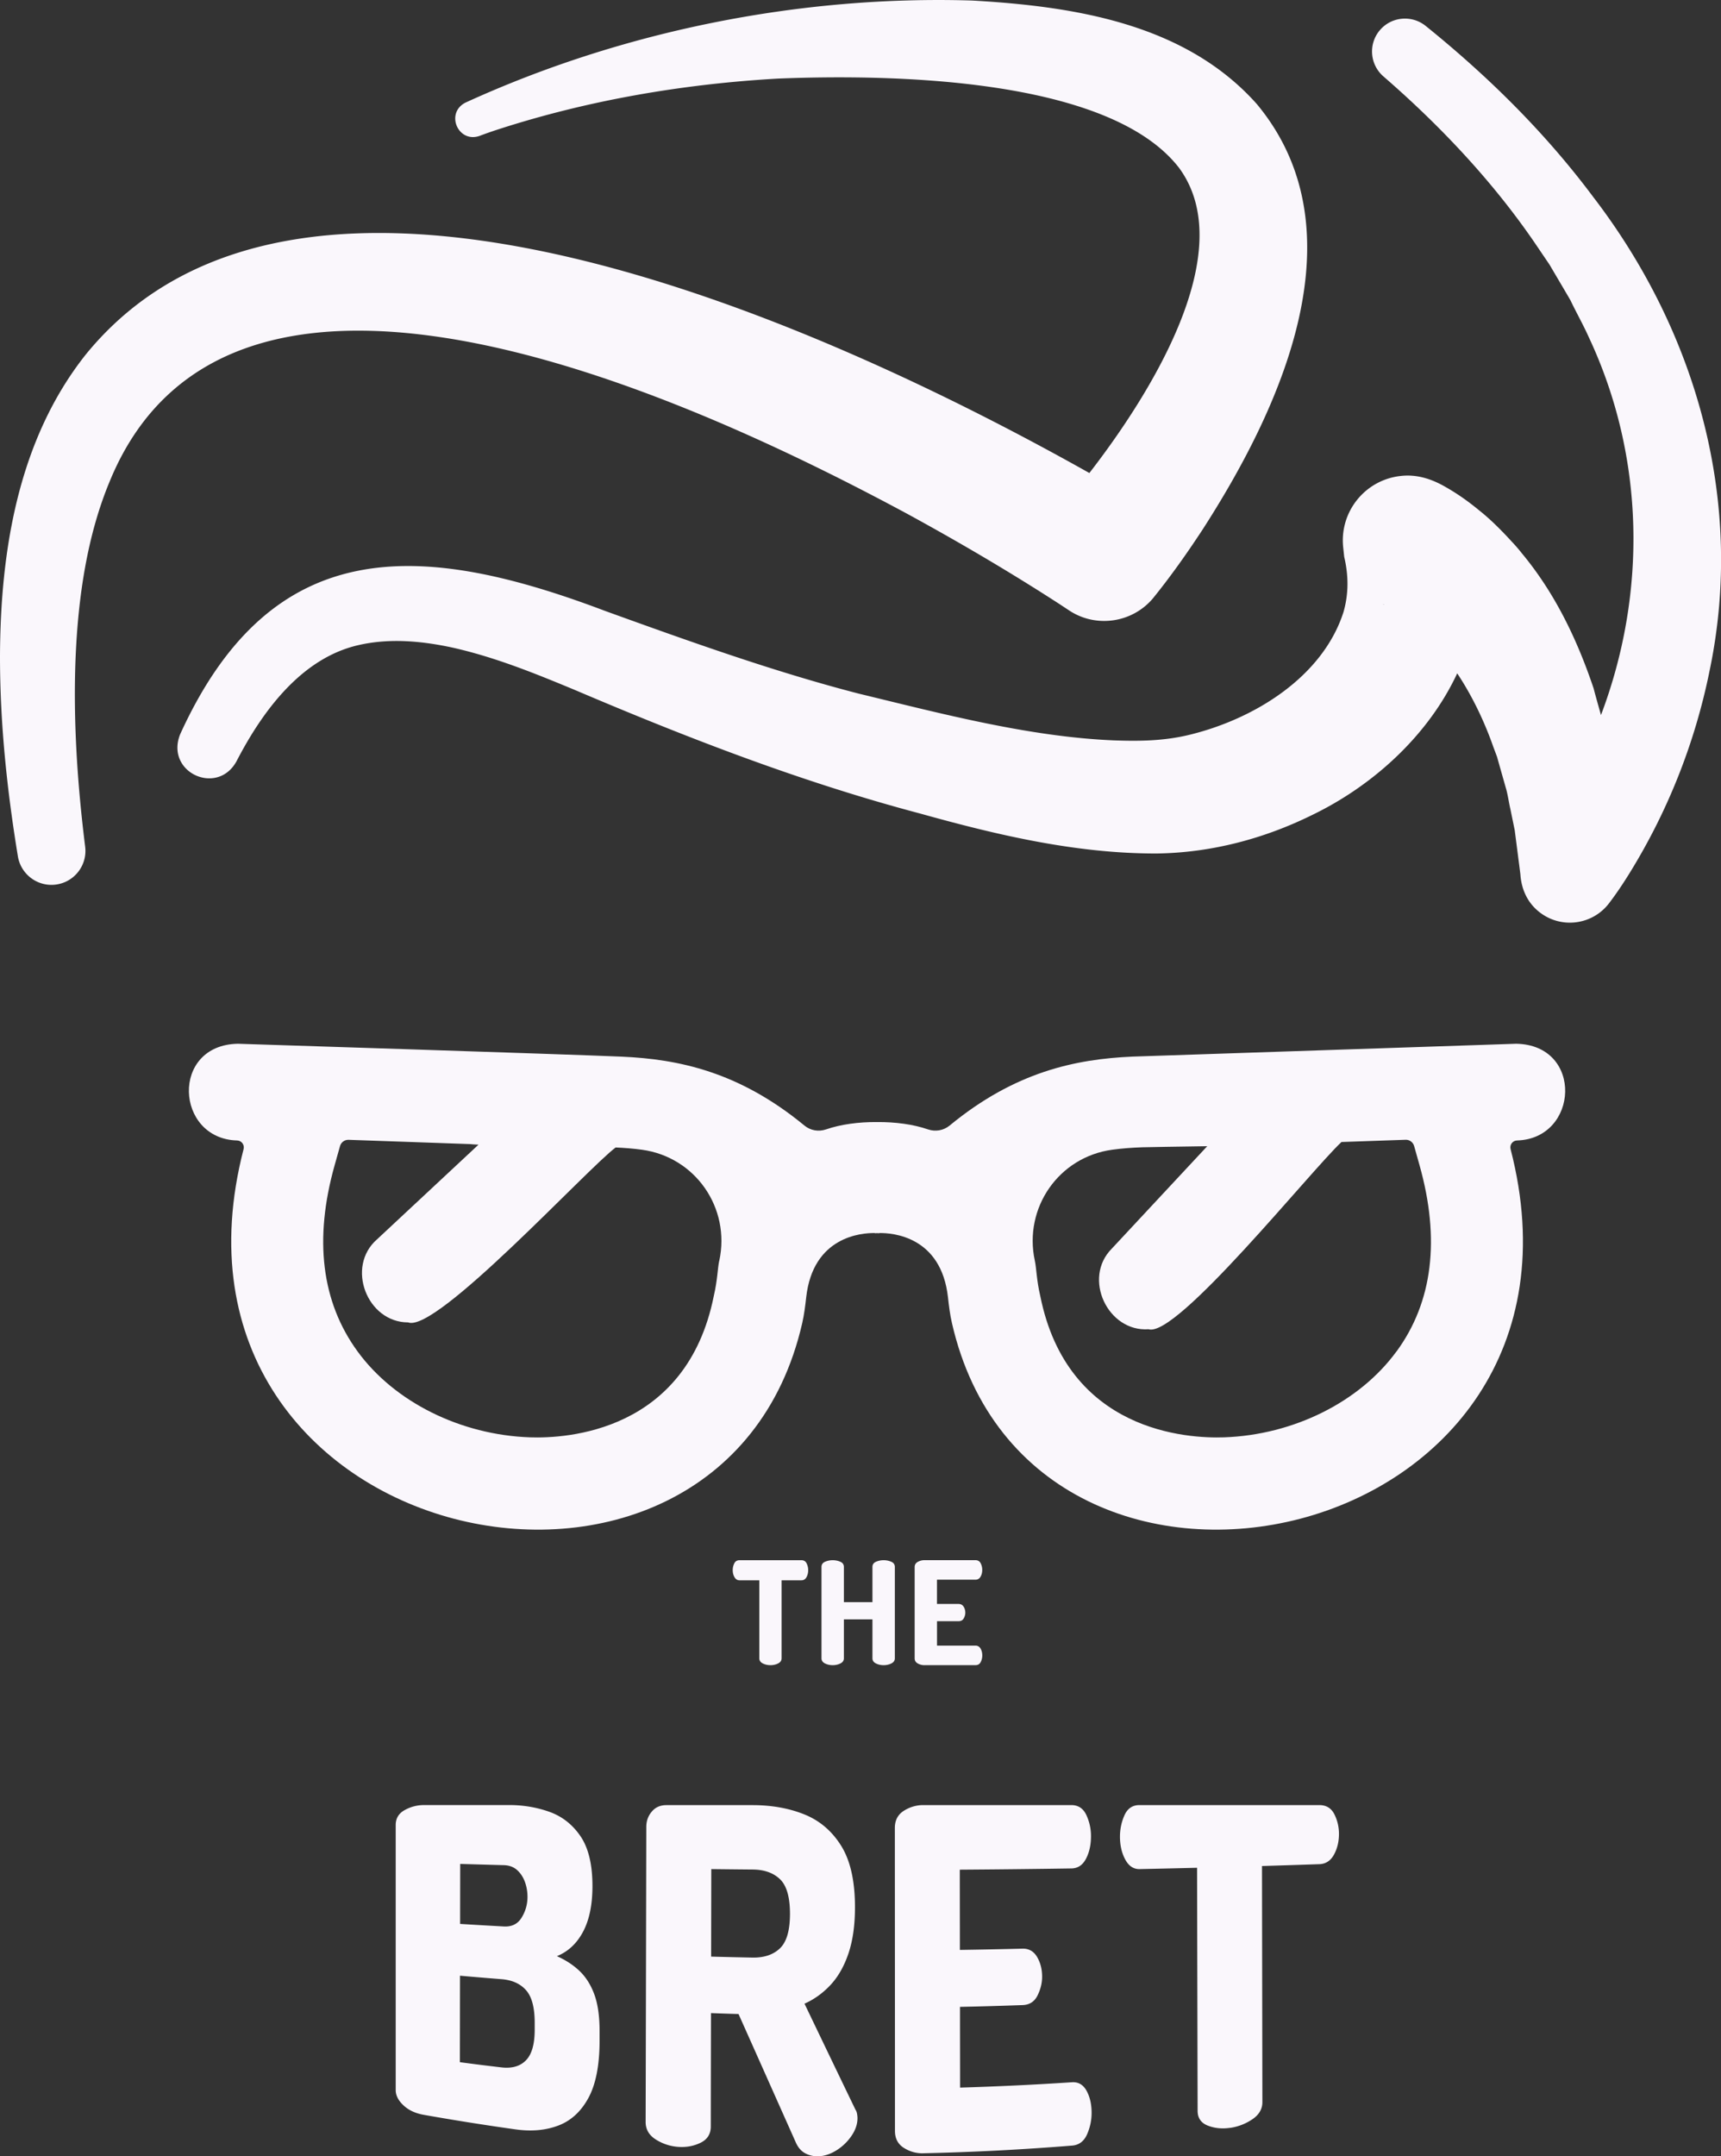
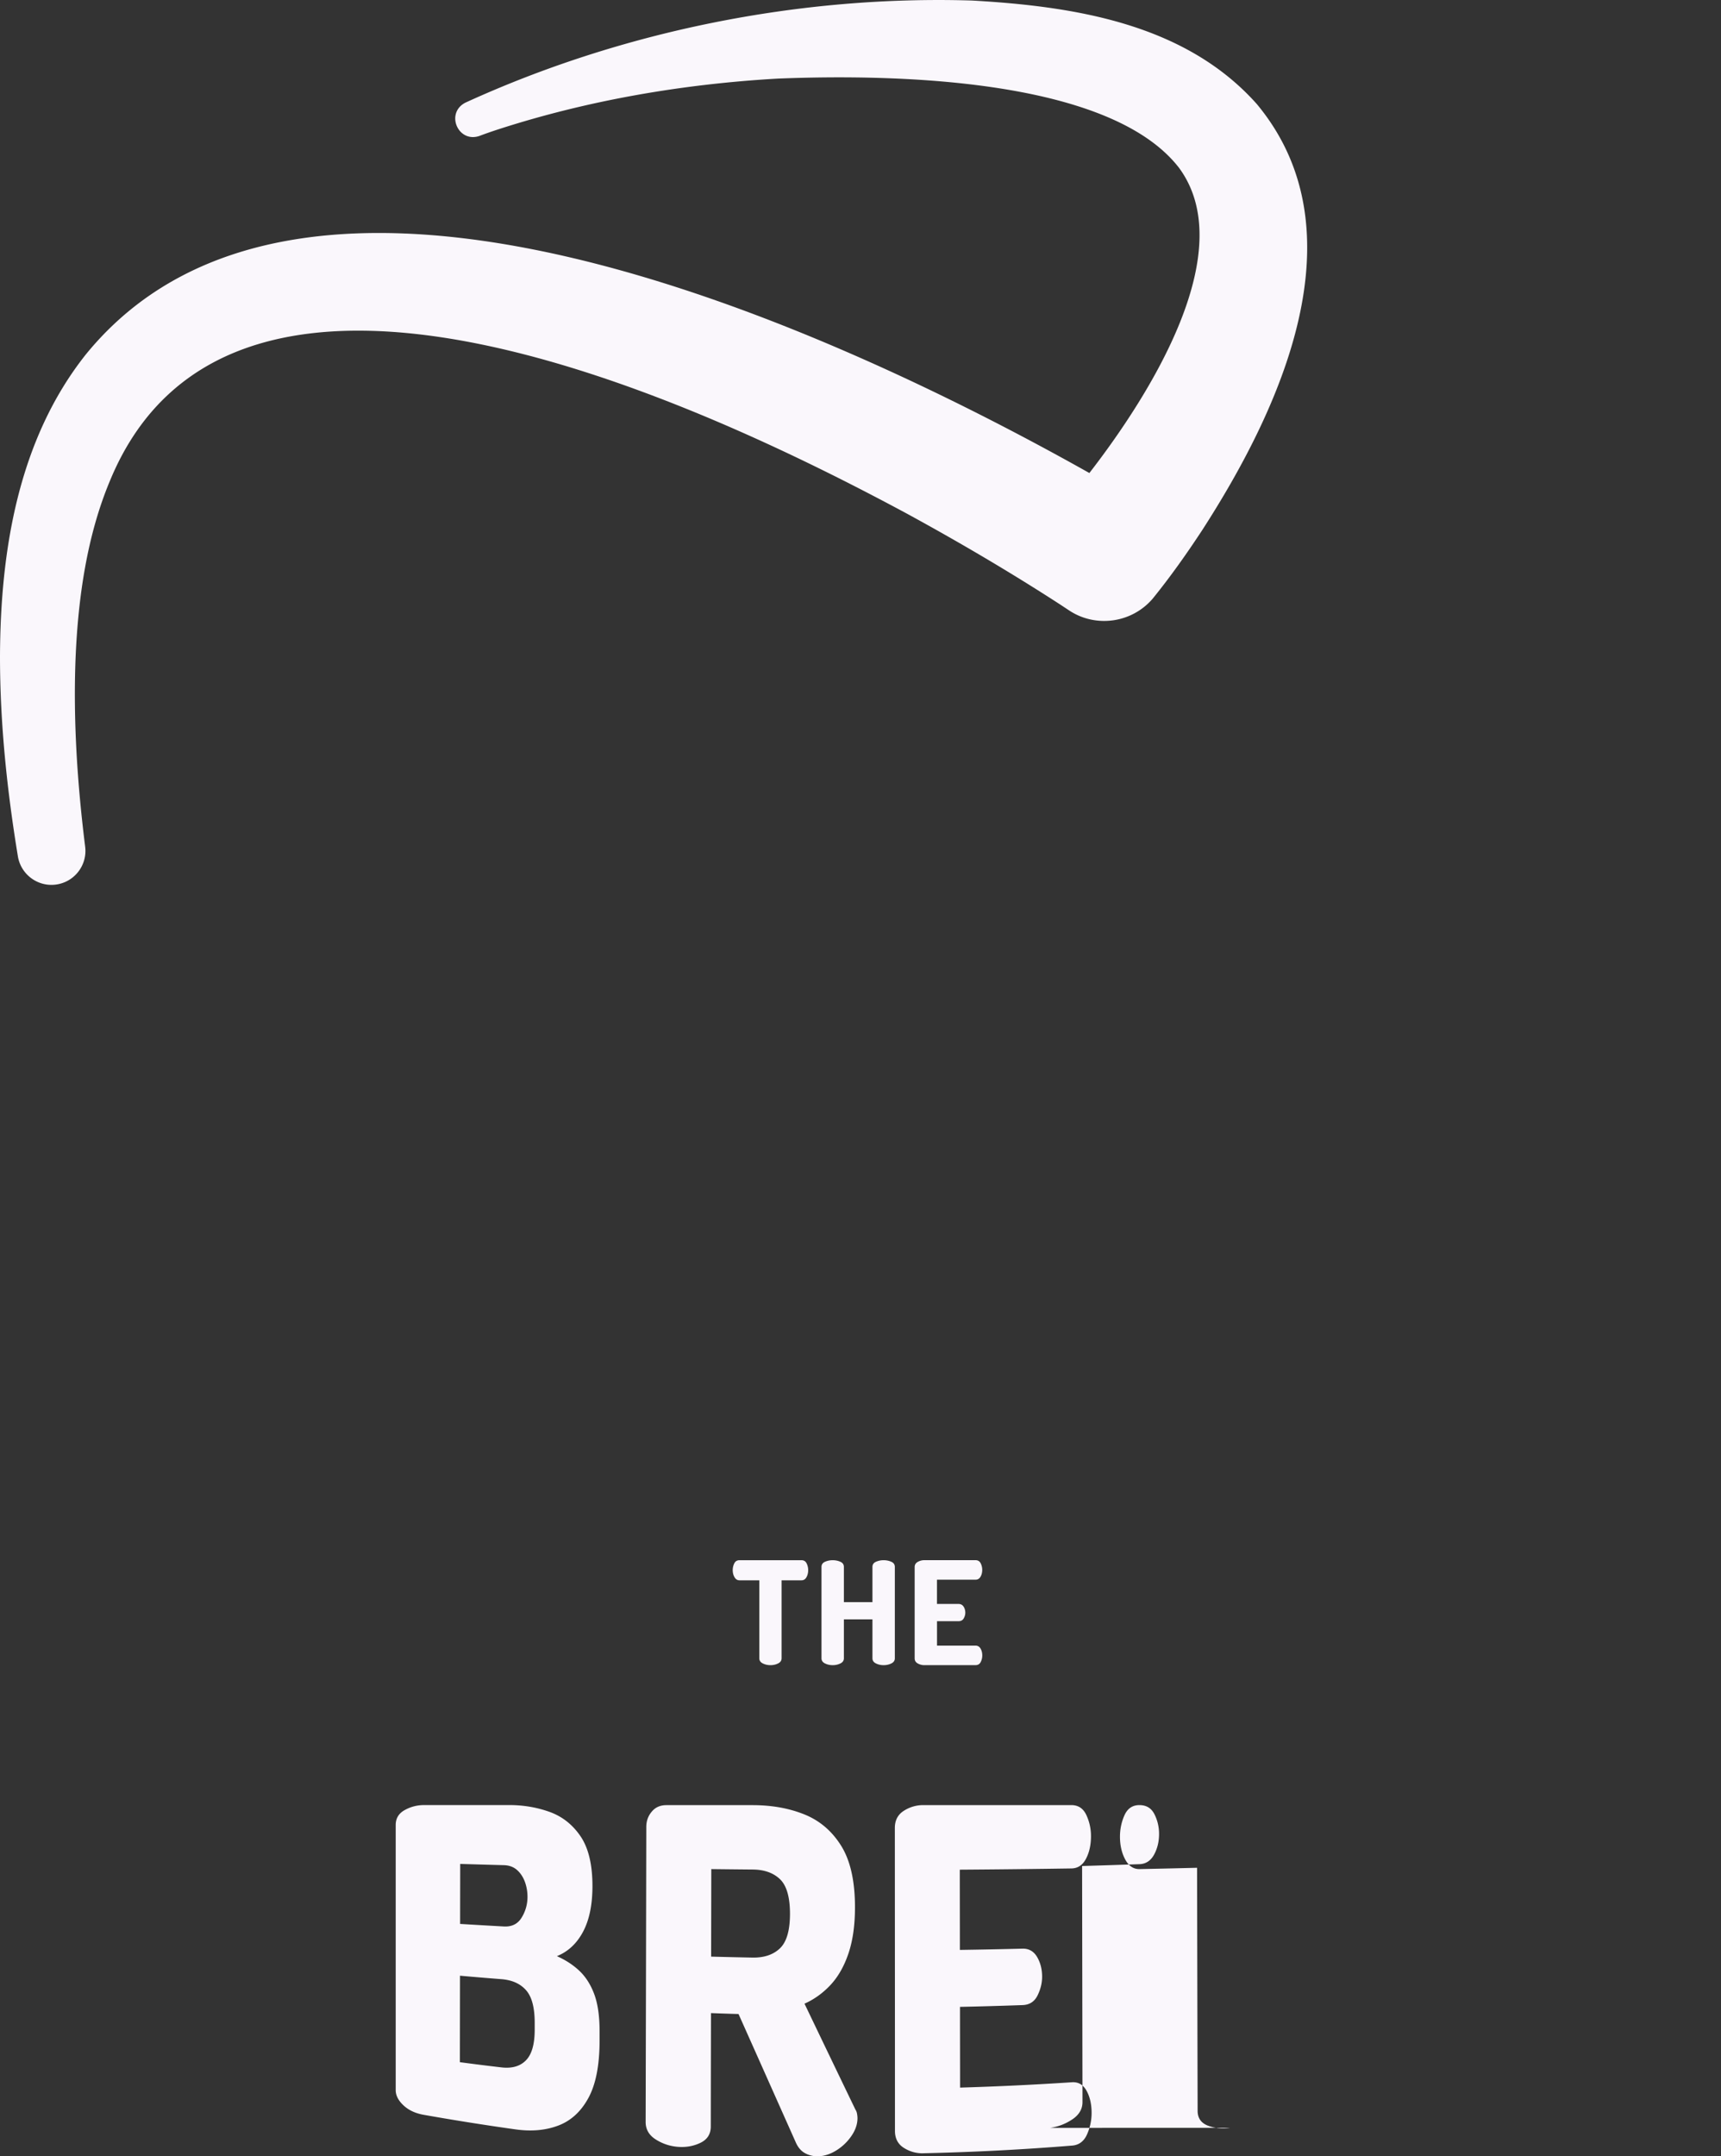
<svg xmlns="http://www.w3.org/2000/svg" id="Layer_2" data-name="Layer 2" viewBox="0 0 447.23 560">
  <rect x="0" y="0" width="447.23" height="560" fill="#333333" stroke="none" />
  <defs>
    <style>.cls-1{fill:#faf7fc;stroke-width:0}</style>
  </defs>
  <g id="Layer_2-2" data-name="Layer 2">
-     <path d="M414.32 51.55c-12.66-17.04-27.71-31.82-43.85-44.83-3.57-2.87-8.81-2.43-11.83 1.05-3.1 3.57-2.71 8.97.86 12.07C374.33 32.7 387.78 47 398.65 62.81l4.03 5.94c1.22 2.09 4.24 7.18 5.43 9.24 1.48 3.11 3.34 6.4 4.74 9.53 14.71 31.27 15.11 66.72 3.19 98.19-.7-2.5-1.56-5.52-1.9-6.89-4.2-12.5-9.99-24.74-18.75-35.23-.56-.75-1.86-2.23-2.5-2.89-2.56-2.8-5.51-5.79-8.49-8.14-2.72-2.25-5.62-4.32-8.77-6.1-3.51-2.03-7.36-3.33-11.6-2.85-9.25.98-15.96 9.27-14.98 18.52l.26 2.47c1.16 4.92 1.17 9.62-.18 14.35-5.36 16.72-22.97 27.78-40.22 31.93-6.55 1.56-12.8 1.64-19.52 1.4-22.05-.93-44.71-6.94-66.24-12.14-22.1-5.71-44.17-13.63-65.86-21.46-47.71-18.06-86.53-20.52-110.46 31.99-3.99 9.89 9.61 16.16 14.62 7.06 6.84-13.22 16.97-26.82 31.67-30.18 8.14-1.88 16.64-1.08 24.75.7 10.87 2.48 20.88 6.52 31.47 10.92 29.04 12.37 58.98 23.97 89.73 32.1 19.9 5.55 40.48 10.44 61.54 10.39 14.13-.19 27.9-3.83 40.48-10.05 15.69-7.6 30.04-20.55 37.59-36.74 3.93 5.92 7.09 12.55 9.39 19.12l.96 2.56.75 2.67 1.52 5.35c.5 1.61.79 3.82 1.19 5.51l1.14 5.56 1.47 11.42c.24 3.8 1.8 7.43 5.06 9.91 5.6 4.31 13.64 3.26 17.95-2.35 1.79-2.34 3.48-4.85 5.03-7.33a160.28 160.28 0 0 0 21.13-53.13c9.13-43.55-3.26-87.63-29.94-122.61zm-55 105.32c.13.05.25.09.37.14l-.03.03c-.11-.05-.23-.1-.33-.17z" class="cls-1" />
-     <path d="M235.68 133.4c13.49 7.35 26.82 15.18 39.72 23.53l2.41 1.59c6.85 4.56 16.24 3.37 21.74-3.05 4.63-5.71 8.91-11.76 12.93-17.89 20.06-31.1 41.77-77.32 14.13-110.55C307.9 6.02 278.91 1.64 252.66.14c-44.8-1.39-91.04 7.91-131.74 26.53-5.27 2.75-1.84 10.58 3.71 8.62 1.45-.55 3.09-1.12 4.68-1.64 23.51-7.63 48.25-11.84 72.86-13.24 28.59-1.13 85.9-.5 104.23 23.19 16 21.76-7.73 59.16-23.31 79.25-68.8-38.67-204.06-100.38-260.78-30.8C4.67 114.27.1 143.17 0 170.51c0 17.62 1.86 34.91 4.65 51.9.77 4.65 5.09 7.92 9.81 7.33 4.84-.6 8.28-5.01 7.67-9.85-2.04-16.39-3.13-32.84-2.49-48.98.67-16.07 3.07-32 8.86-45.87 32.11-78.31 155.08-19.65 207.18 8.36zm-35.45 299.06c-.72 0-1.39-.15-2-.45-.61-.3-.91-.75-.91-1.34v-20.25h-5.15c-.55 0-.98-.27-1.29-.8-.31-.53-.47-1.15-.47-1.85 0-.62.14-1.21.41-1.75.27-.55.72-.82 1.34-.82h16.11c.62 0 1.07.27 1.34.82.27.55.41 1.13.41 1.75 0 .7-.15 1.31-.45 1.85s-.73.8-1.31.8h-5.15v20.25c0 .6-.31 1.04-.91 1.34s-1.27.45-2 .45zm16.16 0c-.72 0-1.39-.15-2-.45-.61-.3-.91-.75-.91-1.34v-23.72c0-.62.3-1.07.91-1.34.61-.27 1.27-.41 2-.41s1.39.14 2 .41c.61.27.91.72.91 1.34v9.14h7.42v-9.14c0-.62.3-1.07.91-1.34.61-.27 1.27-.41 2-.41s1.39.14 2 .41c.61.27.91.72.91 1.34v23.72c0 .6-.3 1.04-.91 1.34-.61.3-1.27.45-2 .45s-1.39-.15-2-.45c-.61-.3-.91-.75-.91-1.34v-10.11h-7.42v10.11c0 .6-.3 1.04-.91 1.34s-1.27.45-2 .45zm23.83 0c-.62 0-1.2-.15-1.73-.45-.54-.3-.8-.75-.8-1.34v-23.69c0-.6.27-1.04.8-1.34.53-.3 1.11-.45 1.73-.45h13.28c.62 0 1.07.27 1.34.8.27.54.41 1.1.41 1.7 0 .7-.15 1.3-.45 1.81-.3.51-.73.76-1.31.76h-10v6.3h5.6c.57 0 1.01.23 1.31.69.3.46.45.99.45 1.59 0 .5-.14.99-.41 1.47-.27.48-.72.73-1.34.73h-5.6v6.34h10c.57 0 1.01.26 1.31.76.3.51.45 1.11.45 1.81 0 .6-.14 1.16-.41 1.7-.27.53-.72.8-1.34.8h-13.28zM110.13 549.24c-2.22-.39-3.99-1.23-5.31-2.49-1.33-1.25-1.99-2.57-1.99-3.94v-68.82c0-1.73.77-3.03 2.33-3.89 1.55-.87 3.23-1.3 5.03-1.31h22.18c3.61 0 7.07.58 10.38 1.75 3.31 1.18 6.01 3.28 8.1 6.34 2.08 3.06 3.12 7.41 3.11 13.02-.01 4.83-.83 8.77-2.46 11.82-1.63 3.05-3.89 5.15-6.78 6.31 2.23.99 4.18 2.25 5.83 3.8 1.65 1.56 2.95 3.58 3.88 6.09.93 2.51 1.39 5.75 1.38 9.72v2.5c-.02 6.26-.98 11.18-2.9 14.71-1.92 3.53-4.52 5.92-7.81 7.17-3.28 1.25-6.97 1.58-11.07 1.01a670.54 670.54 0 0 1-23.9-3.79zm9.43-49.58c3.78.23 7.56.45 11.34.66 2.09.12 3.64-.64 4.65-2.29 1.01-1.64 1.52-3.44 1.53-5.37 0-1.39-.23-2.71-.69-3.96-.47-1.25-1.15-2.27-2.05-3.06-.9-.79-2.04-1.2-3.4-1.24-3.78-.1-7.57-.21-11.35-.32 0 5.2-.02 10.4-.02 15.6zm-.05 35.91c3.59.48 7.18.93 10.78 1.35 2.73.32 4.86-.28 6.37-1.82 1.52-1.53 2.28-4.17 2.29-7.89v-1.86c0-3.95-.74-6.78-2.25-8.48-1.51-1.7-3.63-2.64-6.37-2.86-3.6-.28-7.2-.58-10.79-.9l-.03 22.44zM212.18 560a6.5 6.5 0 0 1-3.1-.87c-.98-.56-1.76-1.51-2.33-2.84-4.95-11.09-9.89-22.19-14.83-33.23-2.39-.07-4.77-.15-7.16-.24-.02 9.82-.04 19.64-.05 29.45 0 1.95-.89 3.37-2.67 4.23-1.77.86-3.71 1.21-5.81 1.06-2.1-.16-4.03-.79-5.8-1.91-1.77-1.11-2.65-2.63-2.65-4.56.06-25.54.12-51.08.17-76.62 0-1.52.47-2.85 1.42-3.97.94-1.13 2.2-1.69 3.79-1.69h22.4c4.98 0 9.47.8 13.47 2.41s7.19 4.34 9.58 8.18c2.38 3.84 3.57 9.15 3.57 15.93 0 4.63-.56 8.61-1.68 11.95-1.12 3.34-2.68 6.08-4.66 8.21-1.99 2.13-4.25 3.76-6.78 4.88 4.4 9.17 8.81 18.35 13.23 27.5.22.33.36.7.43 1.12.07.42.11.78.11 1.12 0 1.57-.54 3.14-1.63 4.7a13.106 13.106 0 0 1-4.08 3.8c-1.63.97-3.28 1.44-4.95 1.4zm-27.39-51.85c3.58.1 7.15.18 10.73.25 3.04.06 5.42-.74 7.16-2.4 1.74-1.66 2.6-4.64 2.61-8.92 0-4.36-.86-7.37-2.59-9.03-1.73-1.66-4.11-2.5-7.14-2.52-3.57-.03-7.15-.07-10.72-.11-.01 7.58-.03 15.15-.04 22.73zm55.17 51.08c-1.81.04-3.5-.42-5.05-1.39-1.56-.97-2.34-2.45-2.34-4.43 0-26.22-.02-52.44-.03-78.66 0-1.98.77-3.47 2.32-4.46a9.266 9.266 0 0 1 5.03-1.49h38.52c1.8 0 3.1.87 3.9 2.59.8 1.73 1.2 3.55 1.2 5.47 0 2.25-.42 4.2-1.29 5.86-.86 1.66-2.12 2.5-3.78 2.53-9.67.15-19.34.25-29.02.32 0 6.95.02 13.89.02 20.84 5.42-.08 10.84-.19 16.26-.33 1.66-.04 2.93.68 3.8 2.15.87 1.48 1.31 3.19 1.31 5.14 0 1.62-.39 3.24-1.18 4.85-.79 1.61-2.09 2.46-3.9 2.52-5.42.19-10.84.35-16.26.46 0 6.99.02 13.98.02 20.97 9.7-.29 19.39-.75 29.07-1.39 1.66-.11 2.93.63 3.8 2.21.87 1.58 1.31 3.5 1.31 5.74 0 1.93-.39 3.78-1.18 5.58-.79 1.79-2.09 2.78-3.9 2.92a657.045 657.045 0 0 1-38.65 1.99zm79.68-6.61c-2.09.3-4.01.11-5.77-.58-1.77-.69-2.65-1.98-2.65-3.84-.05-21.04-.1-42.08-.14-63.12-4.98.12-9.95.24-14.93.34-1.59.03-2.83-.8-3.74-2.49-.91-1.69-1.36-3.66-1.37-5.89 0-1.99.39-3.86 1.18-5.62.79-1.75 2.09-2.63 3.89-2.62h46.75c1.8 0 3.1.8 3.9 2.39.79 1.59 1.19 3.28 1.19 5.08 0 2.02-.43 3.81-1.3 5.4-.86 1.58-2.13 2.41-3.78 2.47-4.97.17-9.94.33-14.92.48.03 20.44.07 40.88.1 61.32 0 1.8-.88 3.3-2.63 4.47a13.743 13.743 0 0 1-5.76 2.22z" class="cls-1" />
-     <path d="M394.2 296.19c16.1-.43 17.39-24.8-.19-25.12-.05 0-99.73 3.34-99.73 3.34-14.78.65-30.54 3.93-47.51 17.91-1.57 1.29-3.7 1.65-5.62.99-3.83-1.32-8.51-1.94-13.24-1.9-4.73-.04-9.41.58-13.24 1.9-1.93.66-4.05.31-5.62-.99-16.97-13.98-32.73-17.25-47.51-17.9s-99.68-3.34-99.73-3.35c-17.58.32-16.28 24.69-.19 25.12 1.16.03 1.97 1.13 1.68 2.25-26.96 104.14 124.19 136.73 145.17 45.19.5-2.2.78-4.44 1.03-6.68 1.76-15.86 14.4-16.77 17.84-16.72v.04h.3s.11-.01.28-.02c.18 0 .29.02.29.02h.3v-.04c3.44-.05 16.09.86 17.84 16.72.25 2.24.52 4.48 1.03 6.68 20.98 91.54 172.13 58.95 145.17-45.19-.29-1.12.52-2.22 1.68-2.25zm-207.3 31.24c-.43 1.99-.42 4.9-1.41 9.15-7.08 35.33-38.29 37.04-47.78 36.71-18.04-.63-35.21-9.18-44.79-22.31-9.38-12.85-11.38-29.13-5.95-48.39l1.39-4.94c.28-.99 1.19-1.66 2.22-1.63 8.8.3 30.44 1.06 31.57 1.11.39.05 1.16.1 2.2.15-6.19 5.78-26.36 24.58-26.36 24.58-8.2 7.13-2.6 21.58 8.07 21.58 7.28 2.87 46.54-39.94 53.93-45.43 2.3.1 4.56.28 6.79.58 13.92 1.88 23.1 15.11 20.14 28.84zm176 23.55c-9.59 13.13-26.75 21.68-44.79 22.31-9.49.33-40.7-1.38-47.78-36.71-.99-4.26-.98-7.16-1.41-9.15-2.97-13.73 6.21-26.96 20.14-28.84 2.56-.35 5.16-.54 7.83-.63 1.86-.06 9.17-.16 16.83-.28-5.51 5.91-24.79 26.58-24.78 26.58-7.69 7.68-1.09 21.71 9.55 20.96 7.29 2.3 42.05-41.1 50.12-48.63 6.13-.22 12.7-.44 16.66-.58 1.03-.04 1.94.64 2.22 1.63l1.39 4.94c5.43 19.27 3.43 35.55-5.95 48.39z" class="cls-1" />
+     <path d="M235.68 133.4c13.49 7.35 26.82 15.18 39.72 23.53l2.41 1.59c6.85 4.56 16.24 3.37 21.74-3.05 4.63-5.71 8.91-11.76 12.93-17.89 20.06-31.1 41.77-77.32 14.13-110.55C307.9 6.02 278.91 1.64 252.66.14c-44.8-1.39-91.04 7.91-131.74 26.53-5.27 2.75-1.84 10.58 3.71 8.62 1.45-.55 3.09-1.12 4.68-1.64 23.51-7.63 48.25-11.84 72.86-13.24 28.59-1.13 85.9-.5 104.23 23.19 16 21.76-7.73 59.16-23.31 79.25-68.8-38.67-204.06-100.38-260.78-30.8C4.67 114.27.1 143.17 0 170.51c0 17.62 1.86 34.91 4.65 51.9.77 4.65 5.09 7.92 9.81 7.33 4.84-.6 8.28-5.01 7.67-9.85-2.04-16.39-3.13-32.84-2.49-48.98.67-16.07 3.07-32 8.86-45.87 32.11-78.31 155.08-19.65 207.18 8.36zm-35.45 299.06c-.72 0-1.39-.15-2-.45-.61-.3-.91-.75-.91-1.34v-20.25h-5.15c-.55 0-.98-.27-1.29-.8-.31-.53-.47-1.15-.47-1.85 0-.62.14-1.21.41-1.75.27-.55.72-.82 1.34-.82h16.11c.62 0 1.07.27 1.34.82.27.55.41 1.13.41 1.75 0 .7-.15 1.31-.45 1.85s-.73.8-1.31.8h-5.15v20.25c0 .6-.31 1.04-.91 1.34s-1.27.45-2 .45zm16.16 0c-.72 0-1.39-.15-2-.45-.61-.3-.91-.75-.91-1.34v-23.72c0-.62.3-1.07.91-1.34.61-.27 1.27-.41 2-.41s1.39.14 2 .41c.61.27.91.72.91 1.34v9.14h7.42v-9.14c0-.62.3-1.07.91-1.34.61-.27 1.27-.41 2-.41s1.39.14 2 .41c.61.27.91.72.91 1.34v23.72c0 .6-.3 1.04-.91 1.34-.61.3-1.27.45-2 .45s-1.39-.15-2-.45c-.61-.3-.91-.75-.91-1.34v-10.11h-7.42v10.11c0 .6-.3 1.04-.91 1.34s-1.27.45-2 .45zm23.83 0c-.62 0-1.2-.15-1.73-.45-.54-.3-.8-.75-.8-1.34v-23.69c0-.6.27-1.04.8-1.34.53-.3 1.11-.45 1.73-.45h13.28c.62 0 1.07.27 1.34.8.27.54.41 1.1.41 1.7 0 .7-.15 1.3-.45 1.81-.3.51-.73.76-1.31.76h-10v6.3h5.6c.57 0 1.01.23 1.31.69.3.46.45.99.45 1.59 0 .5-.14.99-.41 1.47-.27.48-.72.73-1.34.73h-5.6v6.34h10c.57 0 1.01.26 1.31.76.3.51.45 1.11.45 1.81 0 .6-.14 1.16-.41 1.7-.27.53-.72.8-1.34.8h-13.28zM110.13 549.24c-2.22-.39-3.99-1.23-5.31-2.49-1.33-1.25-1.99-2.57-1.99-3.94v-68.82c0-1.73.77-3.03 2.33-3.89 1.55-.87 3.23-1.3 5.03-1.31h22.18c3.61 0 7.07.58 10.38 1.75 3.31 1.18 6.01 3.28 8.1 6.34 2.08 3.06 3.12 7.41 3.11 13.02-.01 4.83-.83 8.77-2.46 11.82-1.63 3.05-3.89 5.15-6.78 6.31 2.23.99 4.18 2.25 5.83 3.8 1.65 1.56 2.95 3.58 3.88 6.09.93 2.51 1.39 5.75 1.38 9.72v2.5c-.02 6.26-.98 11.18-2.9 14.71-1.92 3.53-4.52 5.92-7.81 7.17-3.28 1.25-6.97 1.58-11.07 1.01a670.54 670.54 0 0 1-23.9-3.79zm9.43-49.58c3.78.23 7.56.45 11.34.66 2.09.12 3.64-.64 4.65-2.29 1.01-1.64 1.52-3.44 1.53-5.37 0-1.39-.23-2.71-.69-3.96-.47-1.25-1.15-2.27-2.05-3.06-.9-.79-2.04-1.2-3.4-1.24-3.78-.1-7.57-.21-11.35-.32 0 5.2-.02 10.4-.02 15.6zm-.05 35.91c3.59.48 7.18.93 10.78 1.35 2.73.32 4.86-.28 6.37-1.82 1.52-1.53 2.28-4.17 2.29-7.89v-1.86c0-3.95-.74-6.78-2.25-8.48-1.51-1.7-3.63-2.64-6.37-2.86-3.6-.28-7.2-.58-10.79-.9l-.03 22.44zM212.18 560a6.5 6.5 0 0 1-3.1-.87c-.98-.56-1.76-1.51-2.33-2.84-4.95-11.09-9.89-22.19-14.83-33.23-2.39-.07-4.77-.15-7.16-.24-.02 9.82-.04 19.64-.05 29.45 0 1.95-.89 3.37-2.67 4.23-1.77.86-3.71 1.21-5.81 1.06-2.1-.16-4.03-.79-5.8-1.91-1.77-1.11-2.65-2.63-2.65-4.56.06-25.54.12-51.08.17-76.62 0-1.52.47-2.85 1.42-3.97.94-1.13 2.2-1.69 3.79-1.69h22.4c4.98 0 9.47.8 13.47 2.41s7.19 4.34 9.58 8.18c2.38 3.84 3.57 9.15 3.57 15.93 0 4.63-.56 8.61-1.68 11.95-1.12 3.34-2.68 6.08-4.66 8.21-1.99 2.13-4.25 3.76-6.78 4.88 4.4 9.17 8.81 18.35 13.23 27.5.22.33.36.7.43 1.12.07.42.11.78.11 1.12 0 1.57-.54 3.14-1.63 4.7a13.106 13.106 0 0 1-4.08 3.8c-1.63.97-3.28 1.44-4.95 1.4zm-27.39-51.85c3.58.1 7.15.18 10.73.25 3.04.06 5.42-.74 7.16-2.4 1.74-1.66 2.6-4.64 2.61-8.92 0-4.36-.86-7.37-2.59-9.03-1.73-1.66-4.11-2.5-7.14-2.52-3.57-.03-7.15-.07-10.72-.11-.01 7.58-.03 15.15-.04 22.73zm55.17 51.08c-1.81.04-3.5-.42-5.05-1.39-1.56-.97-2.34-2.45-2.34-4.43 0-26.22-.02-52.44-.03-78.66 0-1.98.77-3.47 2.32-4.46a9.266 9.266 0 0 1 5.03-1.49h38.52c1.8 0 3.1.87 3.9 2.59.8 1.73 1.2 3.55 1.2 5.47 0 2.25-.42 4.2-1.29 5.86-.86 1.66-2.12 2.5-3.78 2.53-9.67.15-19.34.25-29.02.32 0 6.95.02 13.89.02 20.84 5.42-.08 10.84-.19 16.26-.33 1.66-.04 2.93.68 3.8 2.15.87 1.48 1.31 3.19 1.31 5.14 0 1.62-.39 3.24-1.18 4.85-.79 1.61-2.09 2.46-3.9 2.52-5.42.19-10.84.35-16.26.46 0 6.99.02 13.98.02 20.97 9.7-.29 19.39-.75 29.07-1.39 1.66-.11 2.93.63 3.8 2.21.87 1.58 1.31 3.5 1.31 5.74 0 1.93-.39 3.78-1.18 5.58-.79 1.79-2.09 2.78-3.9 2.92a657.045 657.045 0 0 1-38.65 1.99zm79.68-6.61c-2.09.3-4.01.11-5.77-.58-1.77-.69-2.65-1.98-2.65-3.84-.05-21.04-.1-42.08-.14-63.12-4.98.12-9.95.24-14.93.34-1.59.03-2.83-.8-3.74-2.49-.91-1.69-1.36-3.66-1.37-5.89 0-1.99.39-3.86 1.18-5.62.79-1.75 2.09-2.63 3.89-2.62c1.8 0 3.1.8 3.9 2.39.79 1.59 1.19 3.28 1.19 5.08 0 2.02-.43 3.81-1.3 5.4-.86 1.58-2.13 2.41-3.78 2.47-4.97.17-9.94.33-14.92.48.03 20.44.07 40.88.1 61.32 0 1.8-.88 3.3-2.63 4.47a13.743 13.743 0 0 1-5.76 2.22z" class="cls-1" />
  </g>
</svg>